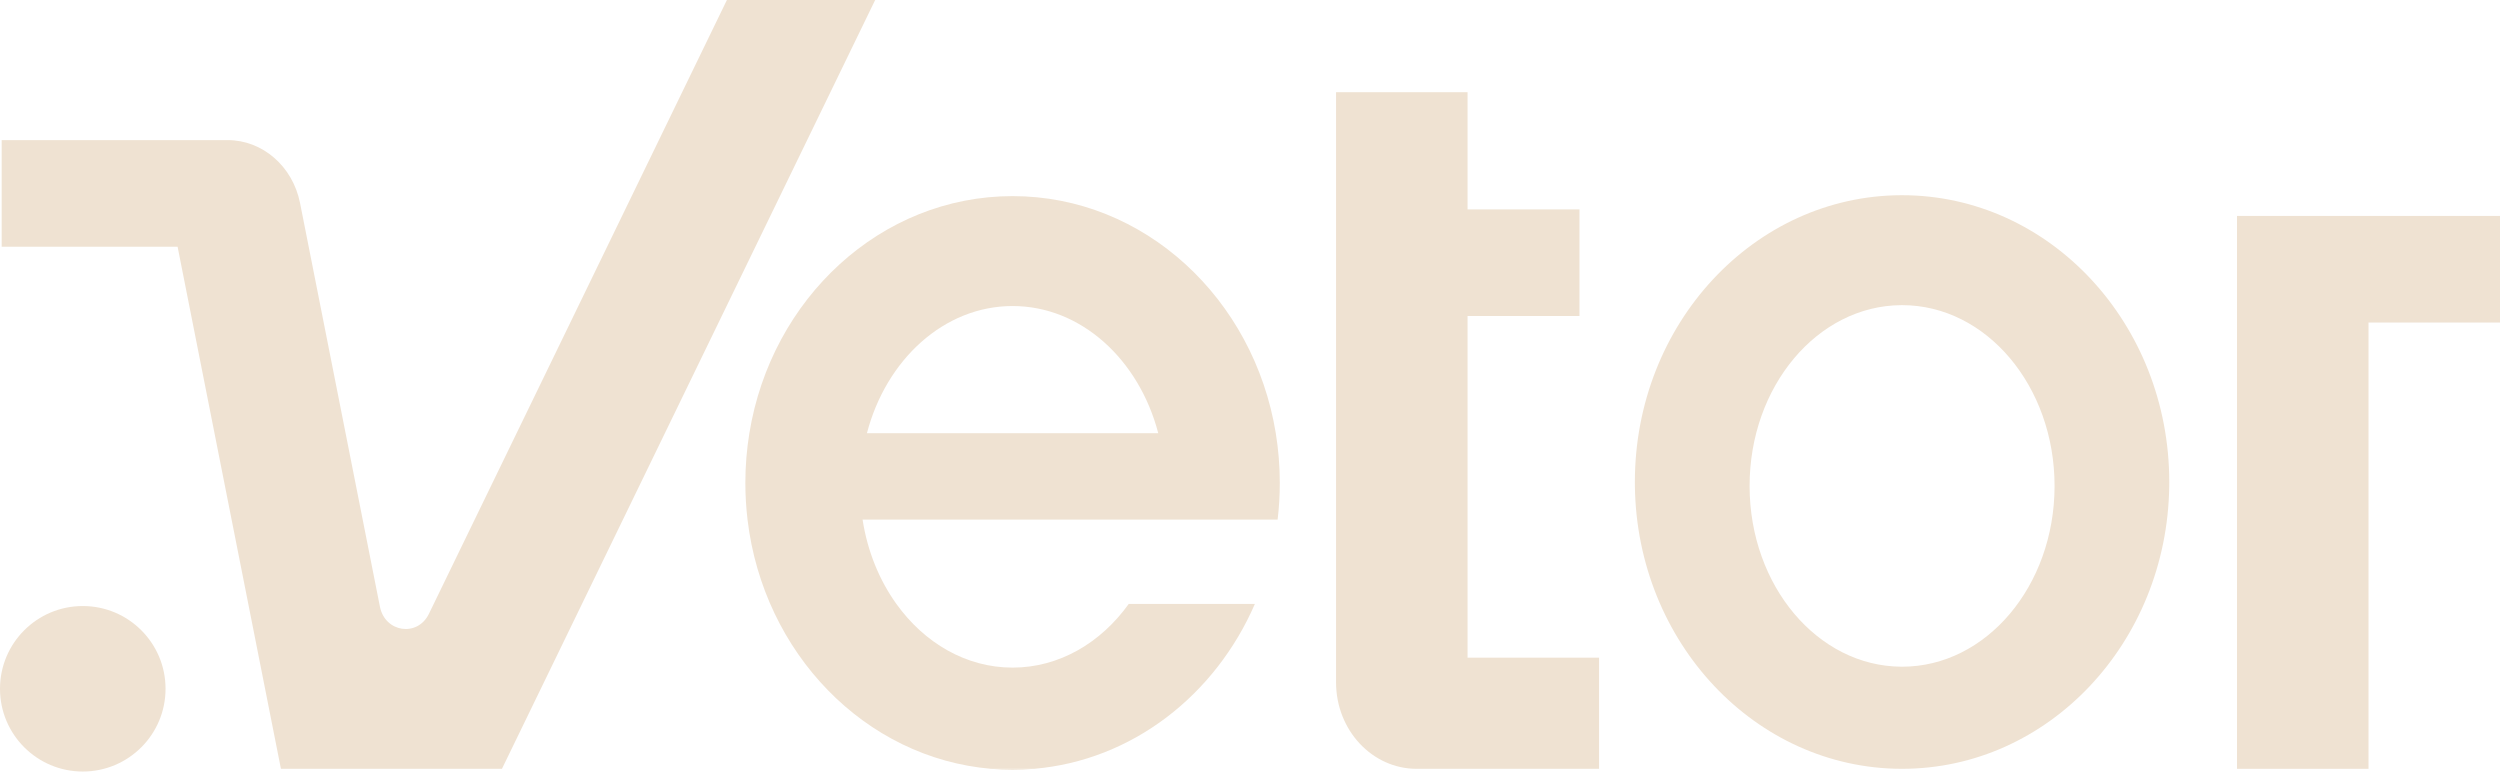
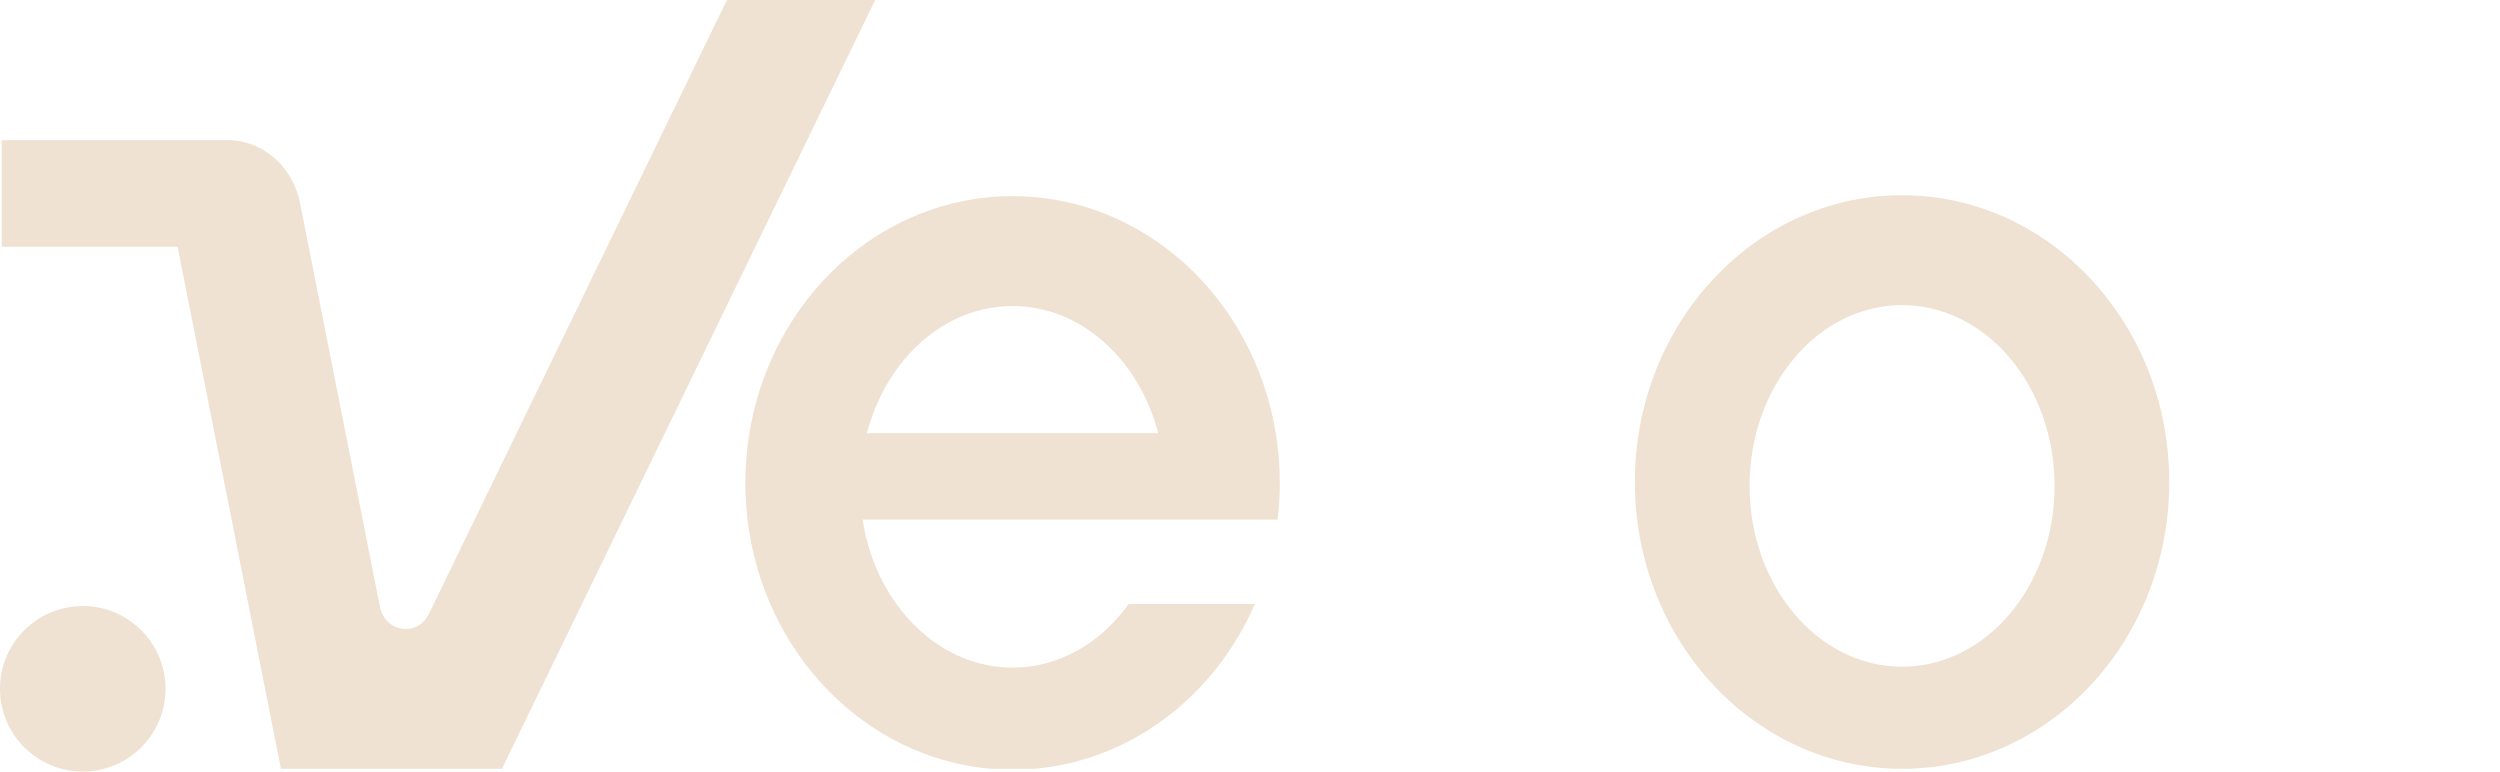
<svg xmlns="http://www.w3.org/2000/svg" viewBox="0 0 1850.55 571.1" data-name="Layer 1" id="Layer_1">
  <defs>
    <style>
      .cls-1 {
        fill: #efe2d2;
      }
    </style>
  </defs>
  <g>
-     <polygon points="1850.55 159.84 1850.55 238.75 1753.21 238.75 1753.21 569.1 1655.87 569.1 1655.87 159.84 1850.55 159.84" class="cls-1" />
-     <path d="M1183.66,486.84v82.26h-135.04c-32.94,0-59.65-28.66-59.65-64.02V68.25h97.34v86.75h82.85v78.92h-82.85v252.92h97.35Z" class="cls-1" />
    <path d="M1407.96,144.5h-.62c-108.96.36-197.18,95.27-197.18,212.29,0,1.11.01,2.23.02,3.33,1.65,115.49,89.22,208.61,197.15,208.97h.62c108.2,0,196.11-93.25,197.76-208.97.01-1.11.02-2.23.02-3.33,0-117.24-88.55-212.29-197.79-212.29ZM1520.83,360.13c-.2,73.71-50.66,133.38-112.87,133.38-.21,0-.41,0-.62-.01-61.94-.39-112.07-59.91-112.26-133.37v-.44c0-73.67,50.2-133.42,112.26-133.81.21-.01.41-.01.62-.01,62.33,0,112.87,59.91,112.87,133.82v.44Z" class="cls-1" />
    <path d="M945.73,384.59c1.06-8.88,1.6-17.94,1.6-27.13,0-12.55-1.02-24.84-2.97-36.79-16.23-99.72-97.29-175.5-194.83-175.5s-178.61,75.79-194.83,175.5c-1.95,11.95-2.97,24.24-2.97,36.79,0,9.19.55,18.25,1.6,27.13,11.76,98.93,86.93,176.57,180.39,184.51h31.61c72.61-6.16,134.2-54.42,163.56-122.04h-93.39c-20.7,28.84-51.53,47.12-85.98,47.12s-65.28-18.29-85.98-47.12c-12.58-17.51-21.41-38.91-25.04-62.46h307.22ZM641.71,320.67c14.27-54.54,57.14-94.14,107.83-94.14s93.56,39.6,107.83,94.14h-215.66Z" class="cls-1" />
-     <path d="M733.73,569.1h31.61c-5.22.44-10.49.67-15.81.67s-10.59-.23-15.81-.67Z" class="cls-1" />
    <path d="M647.82,0l-276.27,569.1h-163.6l-76.49-386.47H1.24v-78.92h167.25c25.88,0,48.23,19.43,53.61,46.6l6.4,32.32,52.72,266.43c3.79,19.15,27.84,22.67,36.27,5.31L538.07,0h109.75Z" class="cls-1" />
  </g>
  <ellipse ry="61.25" rx="61.27" cy="509.85" cx="61.27" class="cls-1" />
</svg>